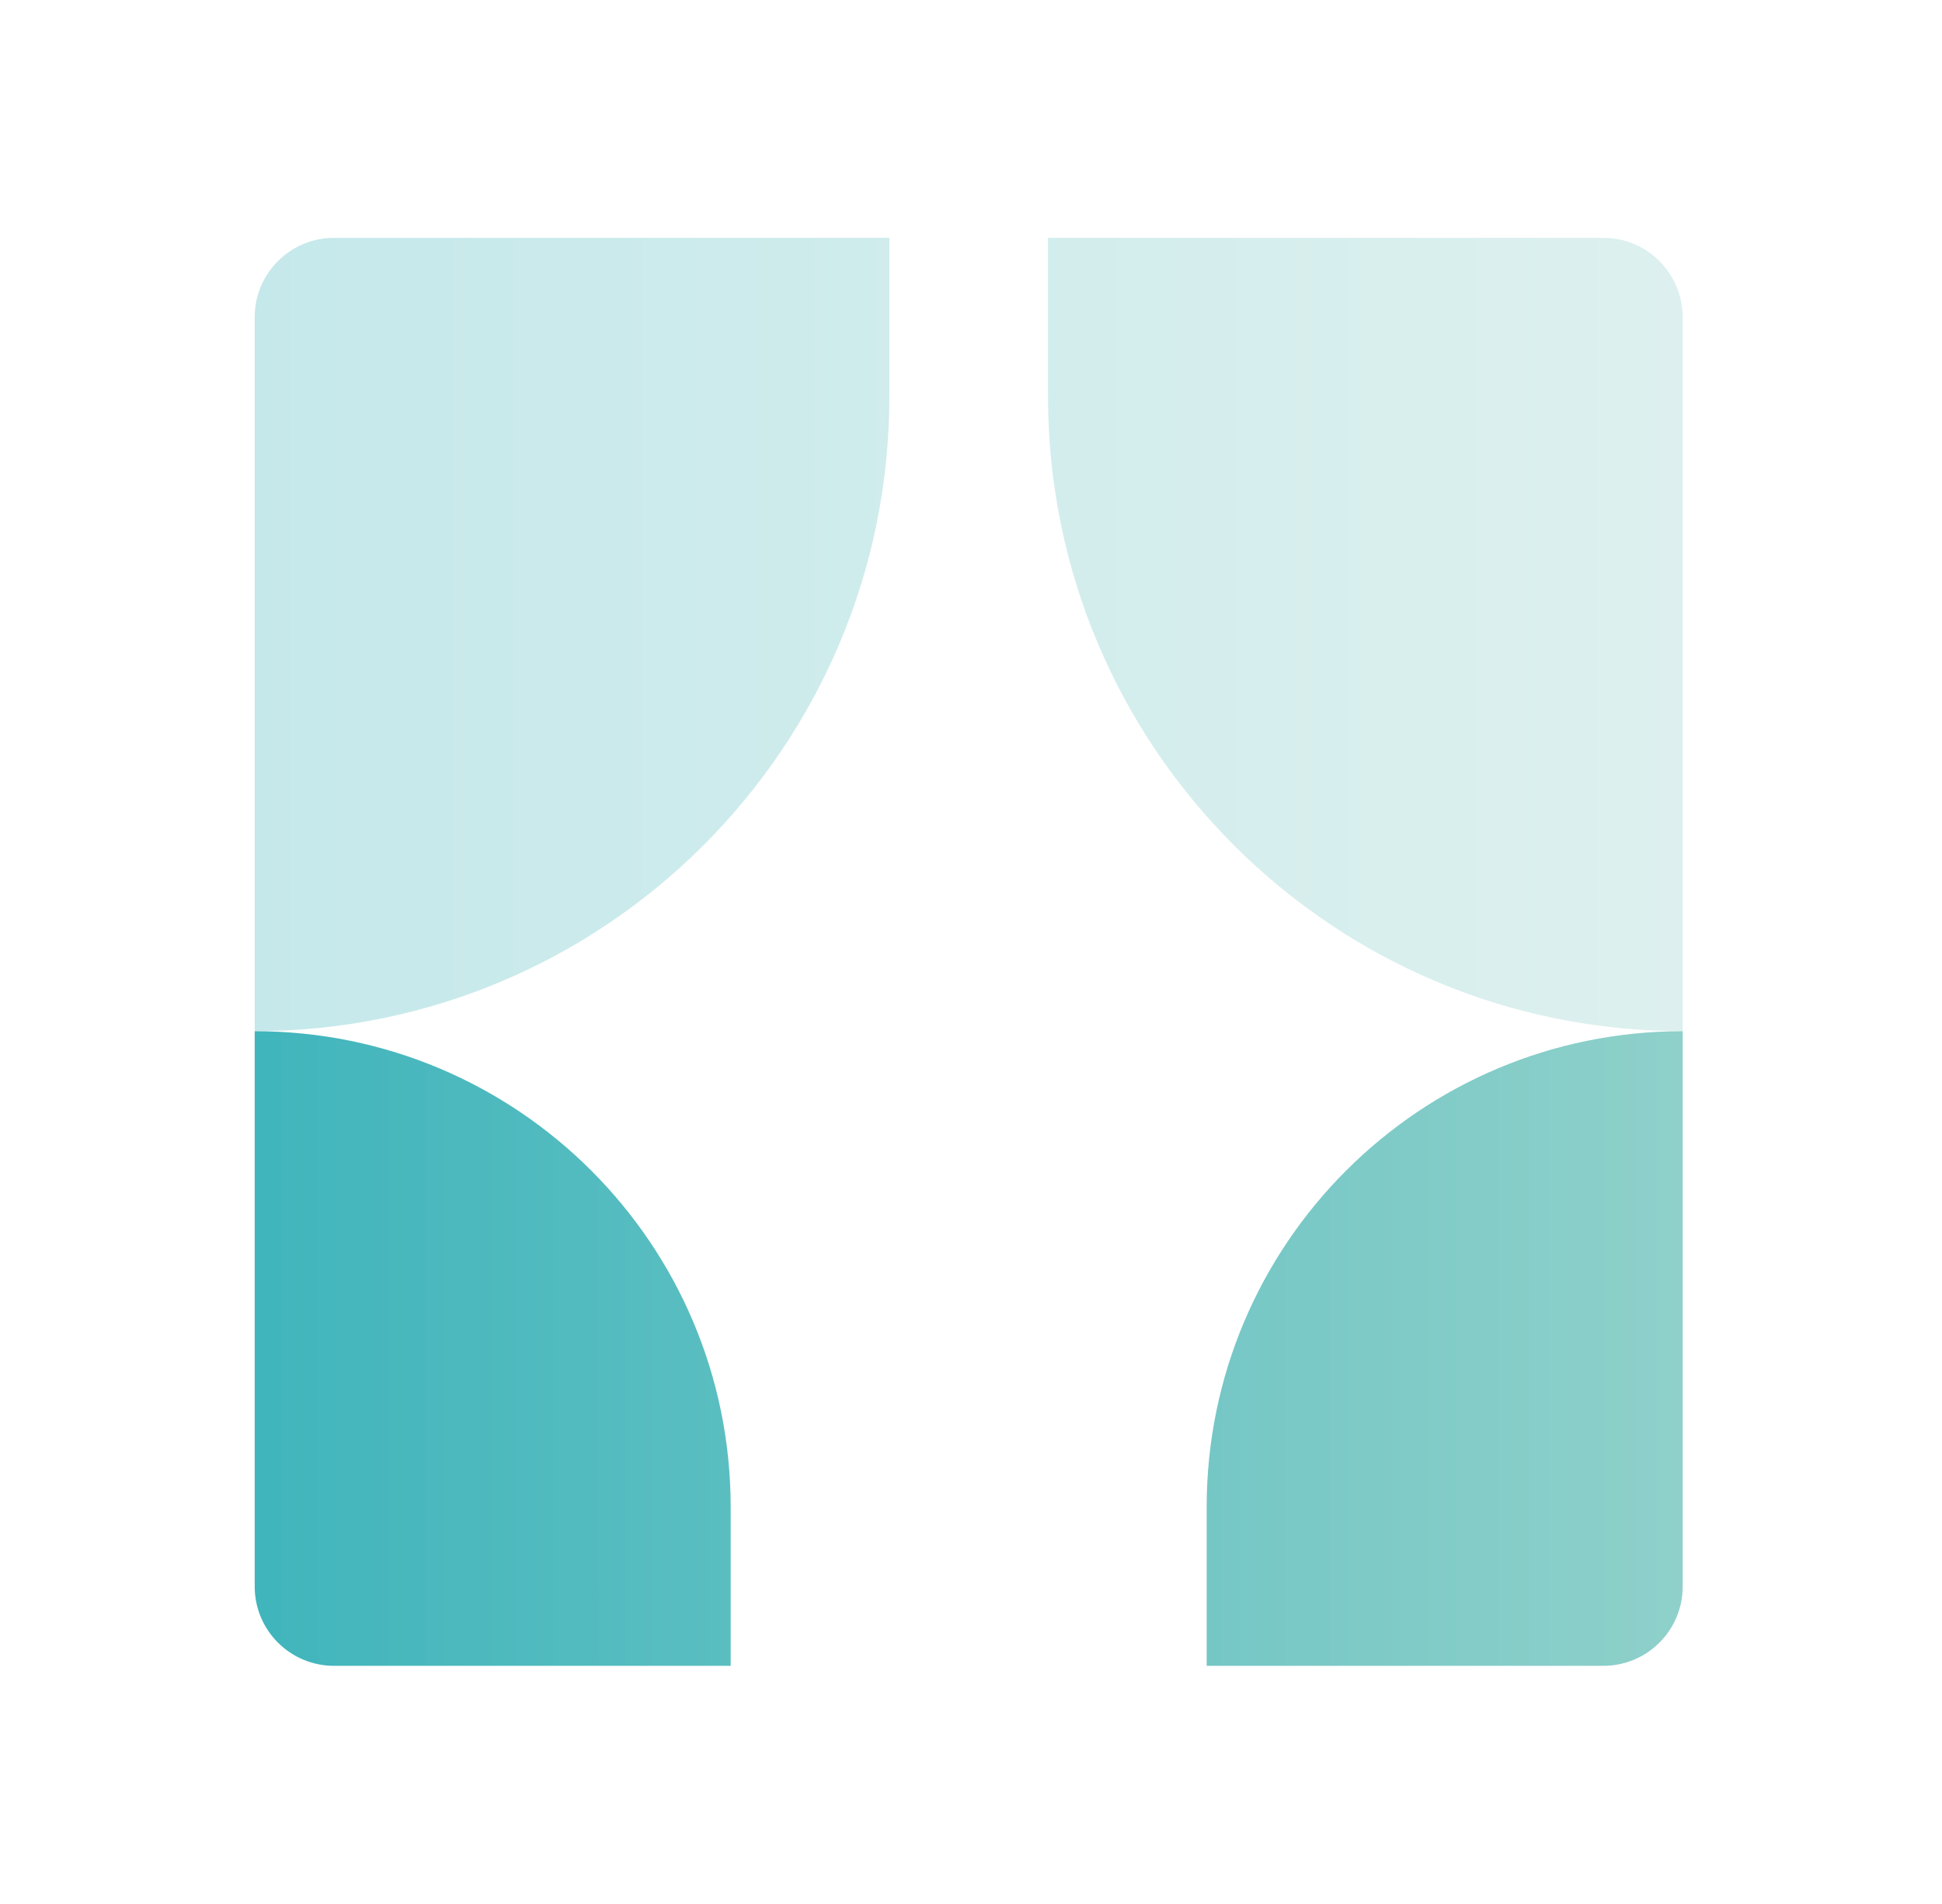
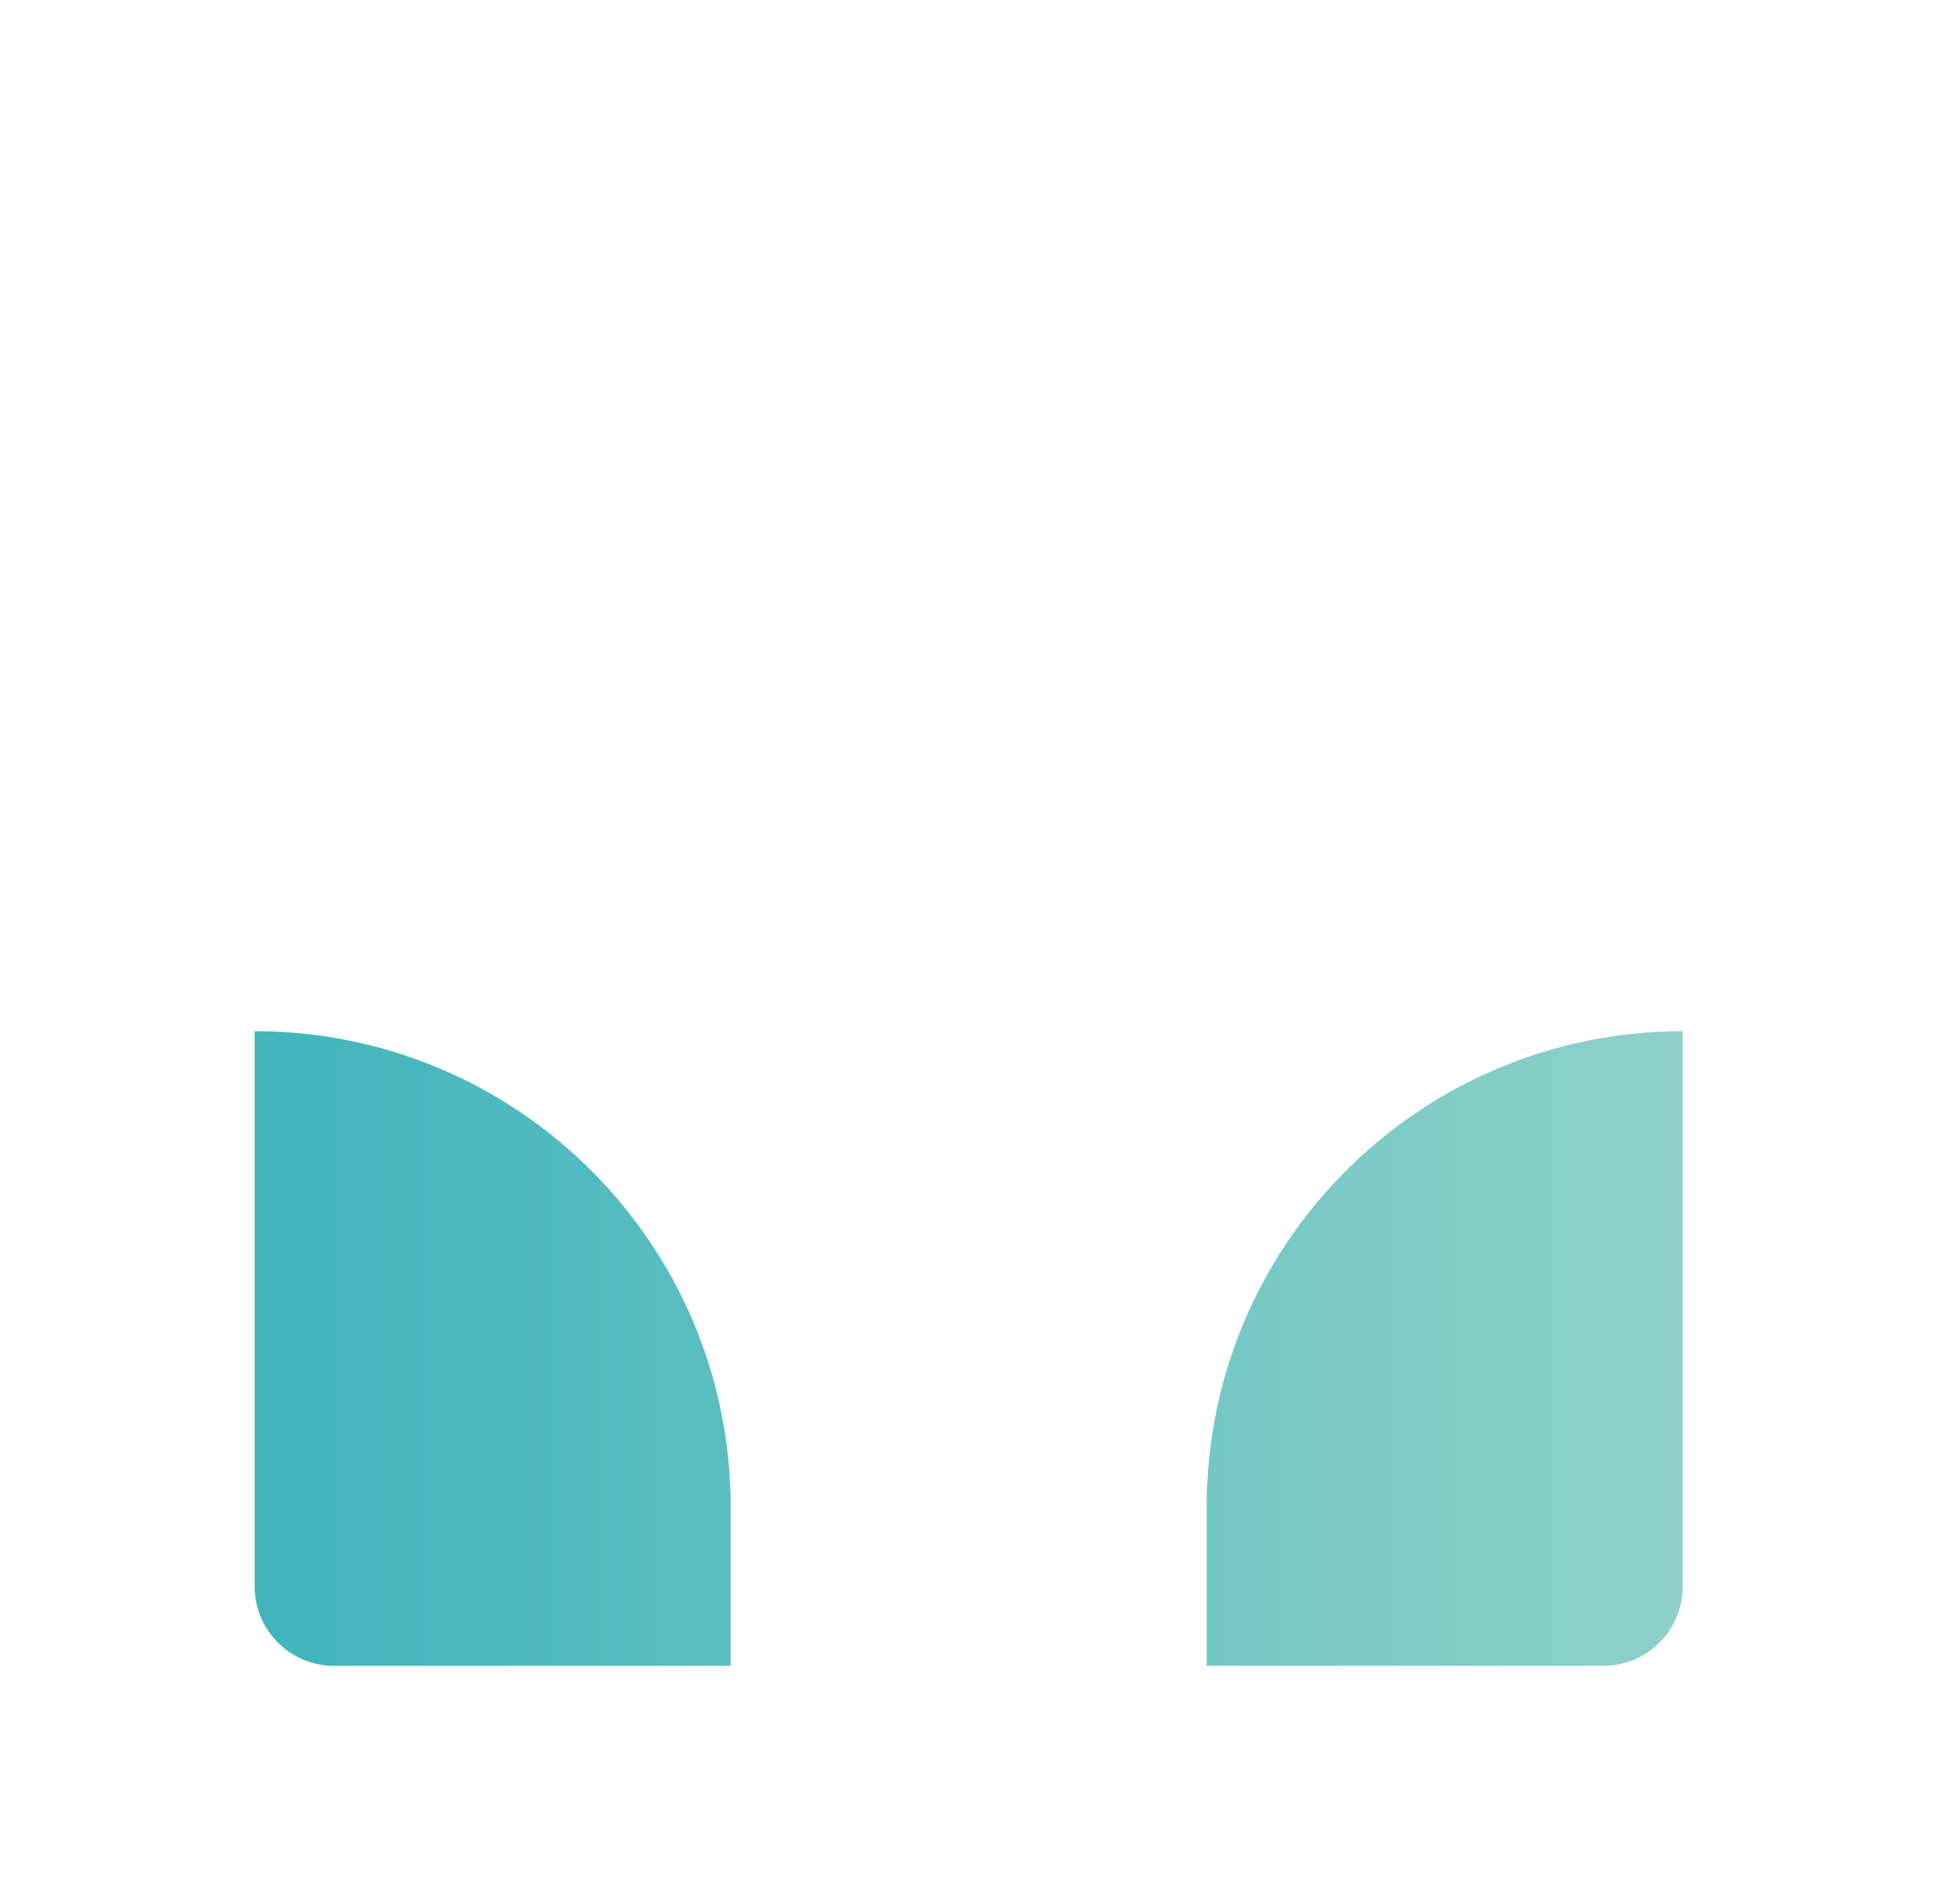
<svg xmlns="http://www.w3.org/2000/svg" width="51" height="50" viewBox="0 0 51 50" fill="none">
-   <path opacity="0.3" fill-rule="evenodd" clip-rule="evenodd" d="M6.689 8.329C6.689 7.179 7.622 6.246 8.773 6.246H23.356V10.412C23.356 19.617 15.894 27.079 6.689 27.079V8.329ZM44.19 8.329V27.079C34.985 27.079 27.523 19.617 27.523 10.412V6.246H42.106C43.257 6.246 44.19 7.179 44.19 8.329Z" fill="url(#paint0_linear_9117_28953)" />
-   <path fill-rule="evenodd" clip-rule="evenodd" d="M8.773 43.746C7.622 43.746 6.689 42.814 6.689 41.663V27.08C13.593 27.08 19.189 32.676 19.189 39.58V43.746H8.773ZM42.106 43.746H31.689V39.58C31.689 32.676 37.286 27.08 44.19 27.08V41.663C44.19 42.814 43.257 43.746 42.106 43.746Z" fill="url(#paint1_linear_9117_28953)" />
+   <path fill-rule="evenodd" clip-rule="evenodd" d="M8.773 43.746C7.622 43.746 6.689 42.814 6.689 41.663V27.08C13.593 27.08 19.189 32.676 19.189 39.58V43.746ZM42.106 43.746H31.689V39.58C31.689 32.676 37.286 27.08 44.19 27.08V41.663C44.19 42.814 43.257 43.746 42.106 43.746Z" fill="url(#paint1_linear_9117_28953)" />
  <defs>
    <linearGradient id="paint0_linear_9117_28953" x1="6.689" y1="16.663" x2="44.19" y2="16.663" gradientUnits="userSpaceOnUse">
      <stop stop-color="#40b5bc" />
      <stop offset="1" stop-color="#8fd0ca" />
    </linearGradient>
    <linearGradient id="paint1_linear_9117_28953" x1="6.689" y1="35.413" x2="44.19" y2="35.413" gradientUnits="userSpaceOnUse">
      <stop stop-color="#40b5bc" />
      <stop offset="1" stop-color="#8fd0ca" />
    </linearGradient>
  </defs>
</svg>